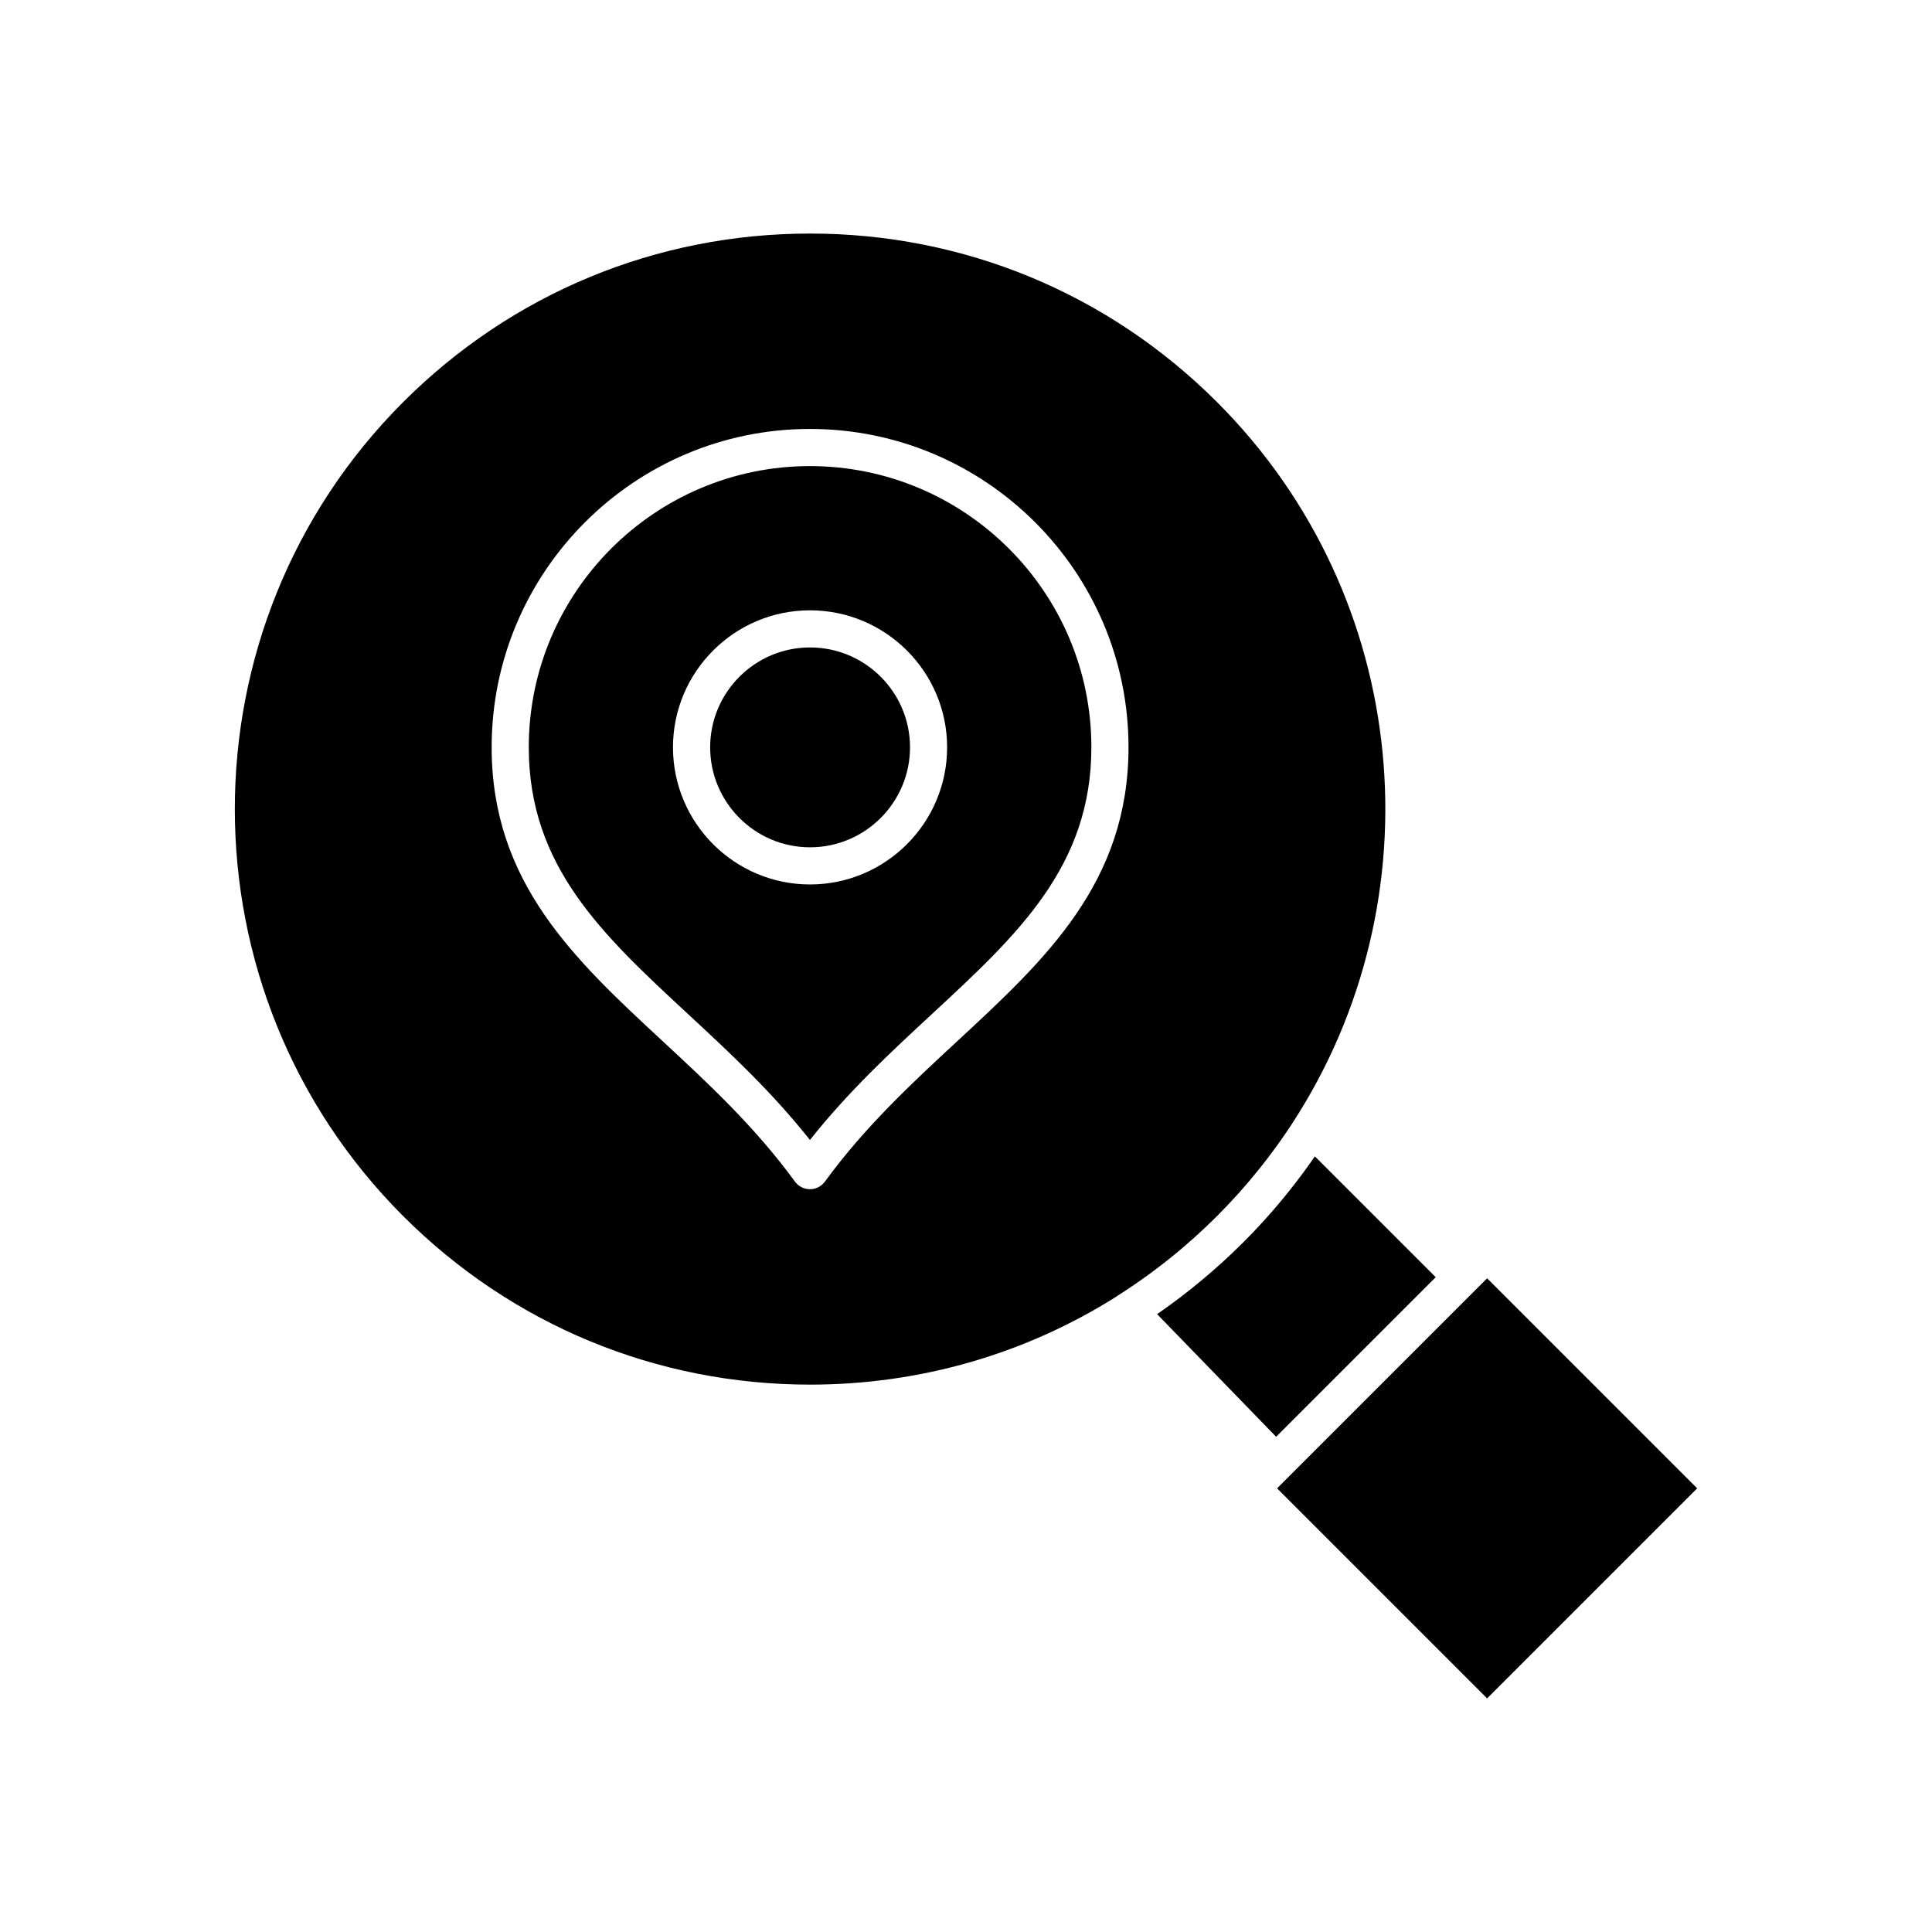
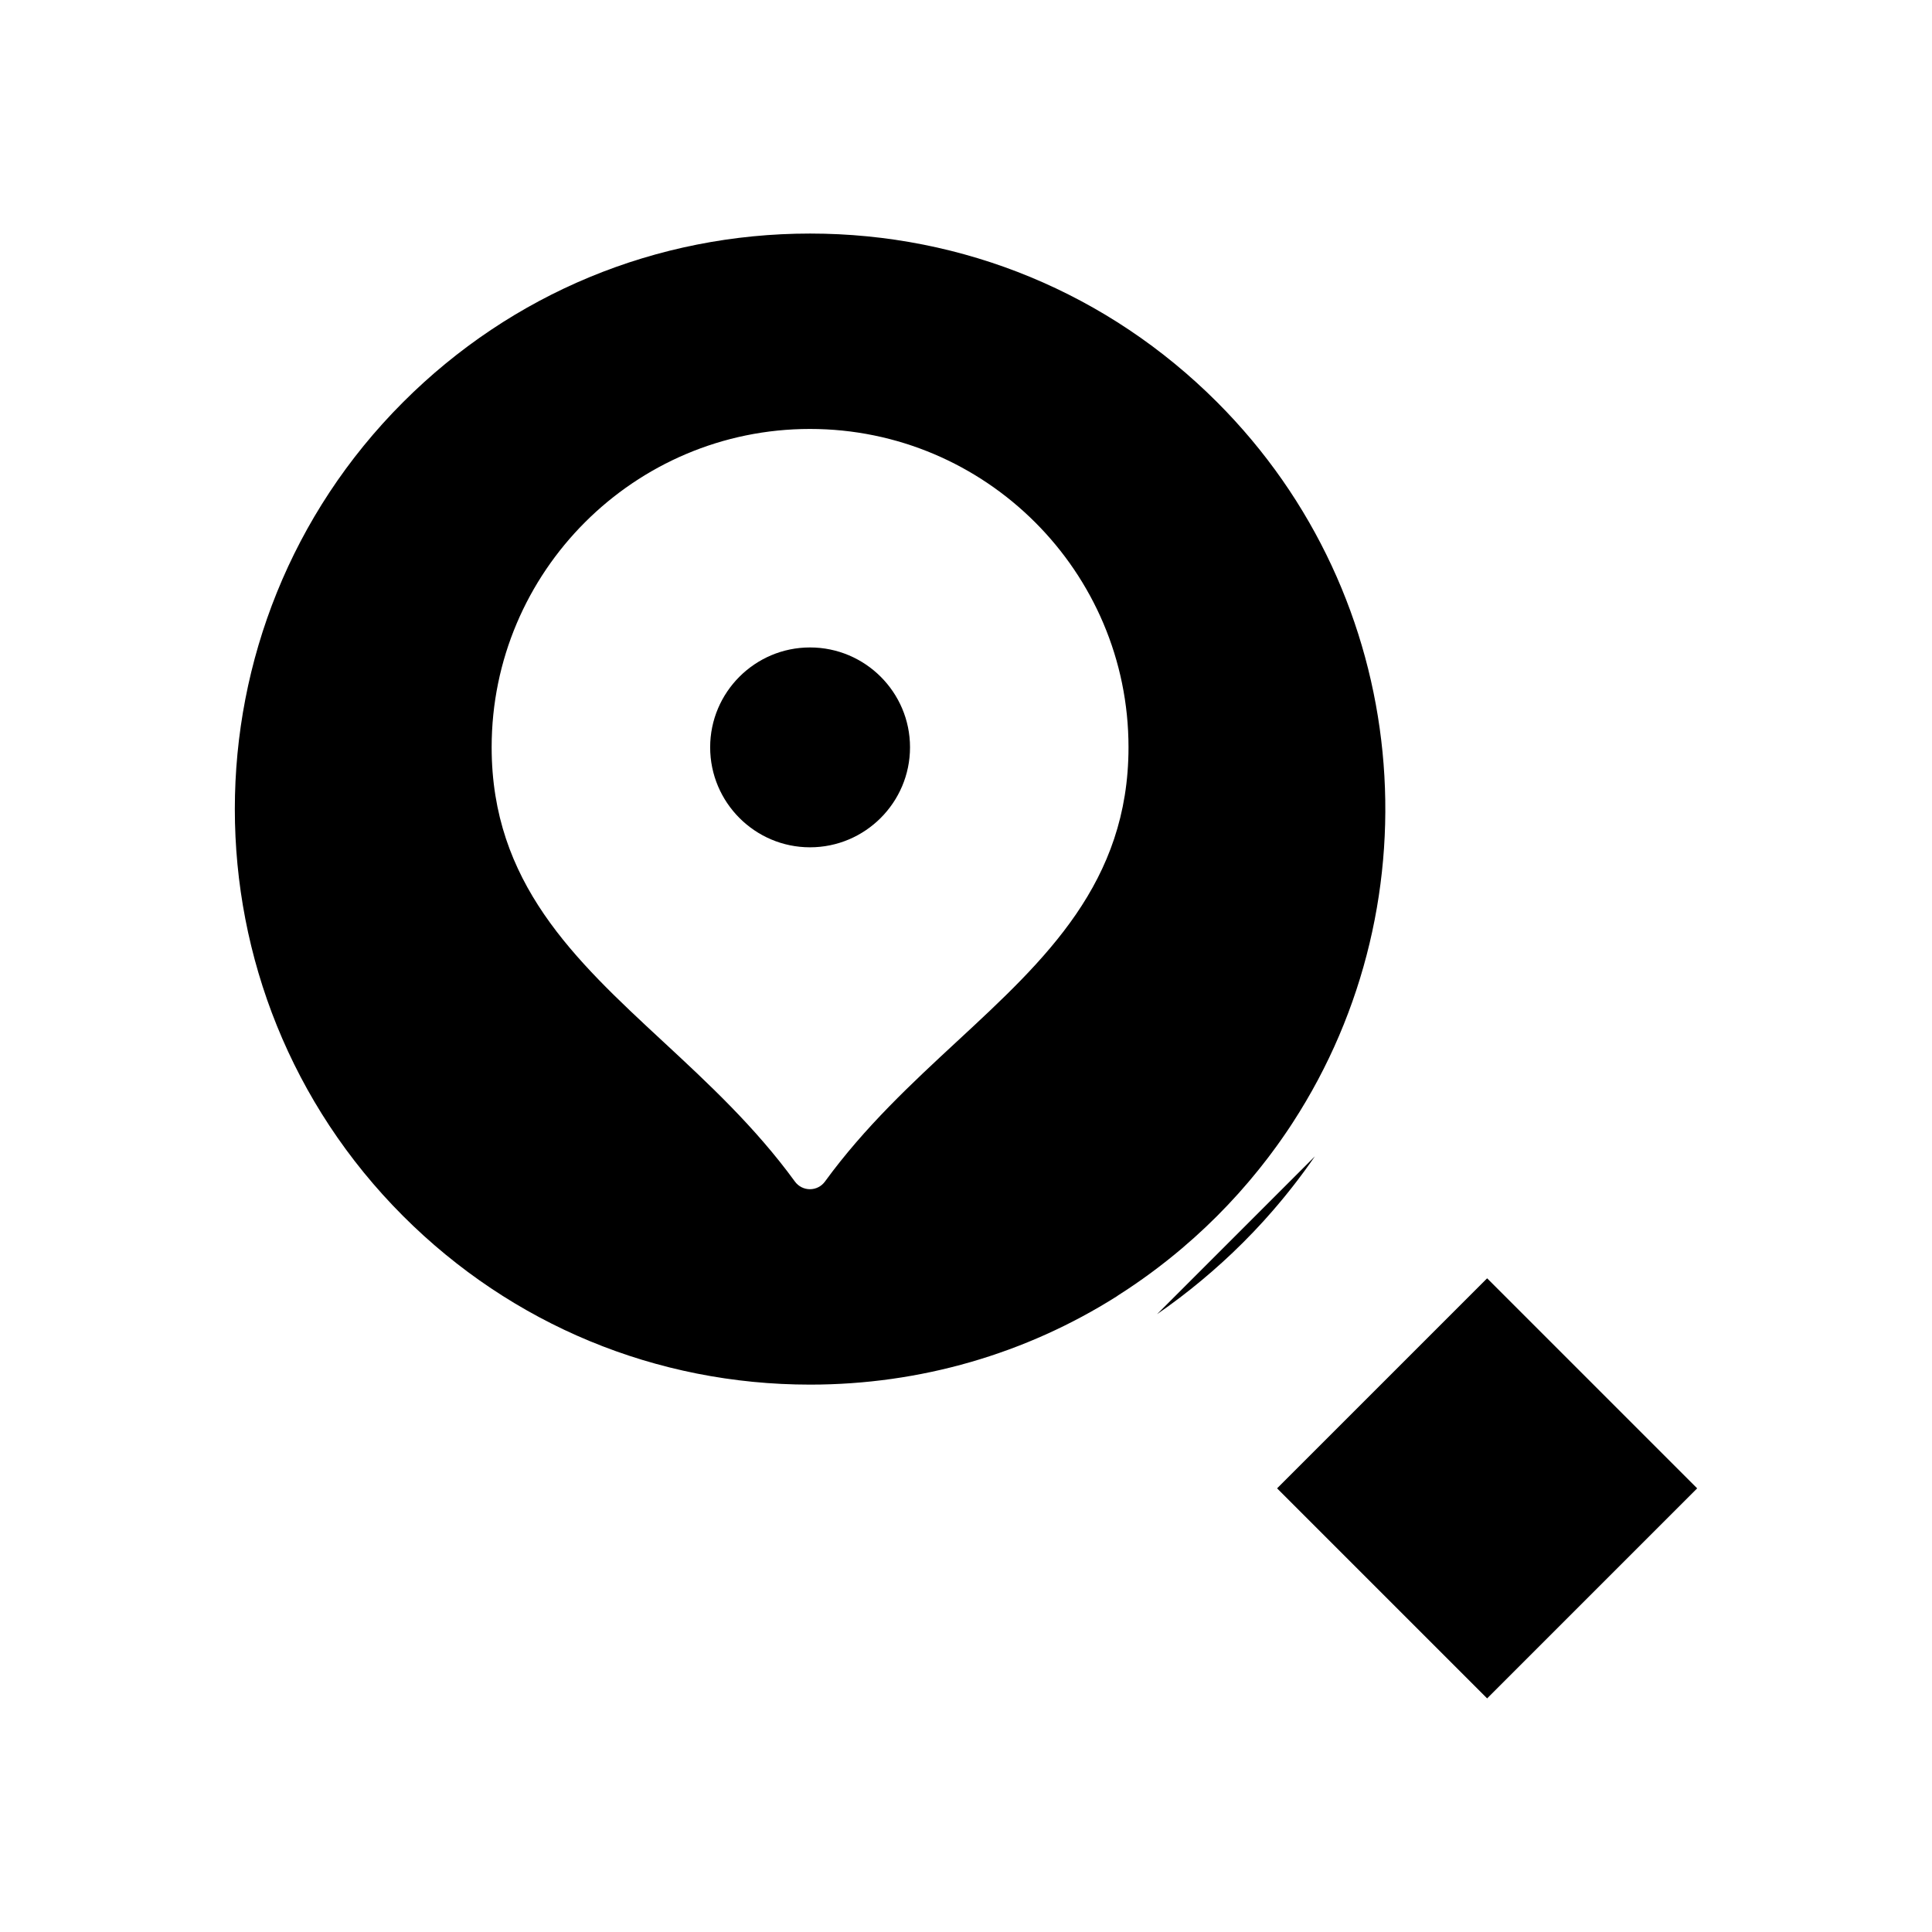
<svg xmlns="http://www.w3.org/2000/svg" fill="#000000" width="800px" height="800px" version="1.1" viewBox="144 144 512 512">
  <g>
    <path d="m457.32 474.75c0.926-0.785 1.836-1.582 2.742-2.391 0.16-0.145 0.324-0.281 0.484-0.426 0.828-0.746 1.645-1.504 2.461-2.266 0.199-0.188 0.406-0.371 0.605-0.562 0.984-0.934 1.957-1.879 2.918-2.84 0.965-0.965 1.918-1.945 2.856-2.938 0.23-0.242 0.457-0.496 0.688-0.742 0.707-0.754 1.414-1.516 2.106-2.285 0.25-0.277 0.488-0.559 0.734-0.836 0.664-0.75 1.32-1.5 1.969-2.262 0.254-0.297 0.5-0.598 0.75-0.898 0.625-0.742 1.246-1.492 1.855-2.25 0.266-0.332 0.531-0.664 0.793-0.996 0.57-0.719 1.137-1.445 1.695-2.172 0.297-0.387 0.586-0.773 0.875-1.164 0.5-0.668 0.992-1.336 1.484-2.012 0.336-0.465 0.668-0.93 1-1.398 0.41-0.578 0.812-1.164 1.215-1.75 0.391-0.57 0.781-1.141 1.16-1.711 0.301-0.449 0.594-0.902 0.887-1.355 38.398-59.09 31.715-139.15-20.066-190.93-28.809-28.809-67.109-44.672-107.85-44.672-40.738 0-79.043 15.863-107.85 44.672-59.469 59.469-59.469 156.23 0 215.7 28.809 28.809 67.109 44.672 107.85 44.672 29.207 0 57.156-8.156 81.262-23.387 0.129-0.102 0.262-0.195 0.398-0.285 5.852-3.715 11.461-7.848 16.773-12.34 0.062-0.062 0.133-0.121 0.203-0.176zm-59.566-54.891c-12.07 11.18-24.551 22.742-35.137 37.27-0.926 1.273-2.402 2.023-3.977 2.023s-3.051-0.75-3.977-2.023c-10.578-14.52-23.043-26.074-35.094-37.25-23.285-21.59-45.277-41.98-45.277-77.852 0-46.512 37.84-84.352 84.352-84.352 46.551 0 84.422 37.84 84.422 84.352 0 35.863-22.012 56.25-45.312 77.832z" />
-     <path d="m358.64 267.52c-41.086 0-74.508 33.426-74.508 74.512 0 31.578 19.523 49.68 42.129 70.637 10.945 10.148 22.223 20.602 32.383 33.438 10.168-12.848 21.461-23.309 32.426-33.461 22.621-20.953 42.156-39.047 42.156-70.613-0.004-41.086-33.461-74.512-74.586-74.512zm0.012 110.87c-20.016 0-36.305-16.305-36.305-36.344 0-20.016 16.285-36.305 36.305-36.305 20.039 0 36.344 16.285 36.344 36.305 0 20.039-16.301 36.344-36.344 36.344z" />
-     <path d="m492.46 450.45c-0.098 0.141-0.199 0.277-0.297 0.418-0.266 0.387-0.543 0.77-0.812 1.152-0.457 0.645-0.914 1.289-1.379 1.926-0.363 0.504-0.738 1-1.109 1.5-0.391 0.52-0.777 1.039-1.172 1.555-0.418 0.543-0.84 1.086-1.262 1.625-0.371 0.473-0.746 0.945-1.121 1.41-0.441 0.551-0.883 1.094-1.332 1.641-0.383 0.465-0.773 0.93-1.164 1.391-0.445 0.527-0.891 1.055-1.344 1.578-0.43 0.492-0.863 0.984-1.297 1.473-0.422 0.477-0.844 0.953-1.273 1.43-0.527 0.582-1.066 1.152-1.602 1.727-0.352 0.375-0.699 0.754-1.055 1.129-0.906 0.953-1.824 1.895-2.754 2.82-0.91 0.91-1.828 1.805-2.758 2.691-0.516 0.492-1.043 0.977-1.566 1.461-0.395 0.367-0.789 0.738-1.188 1.102-0.734 0.672-1.477 1.328-2.223 1.98-0.176 0.156-0.348 0.312-0.527 0.469-0.906 0.789-1.816 1.566-2.738 2.332-0.004 0.004-0.004 0.004-0.004 0.004-3.824 3.191-7.773 6.191-11.84 8.996l31.551 32.504 42.289-42.289z" />
+     <path d="m492.46 450.45c-0.098 0.141-0.199 0.277-0.297 0.418-0.266 0.387-0.543 0.77-0.812 1.152-0.457 0.645-0.914 1.289-1.379 1.926-0.363 0.504-0.738 1-1.109 1.5-0.391 0.52-0.777 1.039-1.172 1.555-0.418 0.543-0.84 1.086-1.262 1.625-0.371 0.473-0.746 0.945-1.121 1.41-0.441 0.551-0.883 1.094-1.332 1.641-0.383 0.465-0.773 0.93-1.164 1.391-0.445 0.527-0.891 1.055-1.344 1.578-0.43 0.492-0.863 0.984-1.297 1.473-0.422 0.477-0.844 0.953-1.273 1.43-0.527 0.582-1.066 1.152-1.602 1.727-0.352 0.375-0.699 0.754-1.055 1.129-0.906 0.953-1.824 1.895-2.754 2.82-0.91 0.91-1.828 1.805-2.758 2.691-0.516 0.492-1.043 0.977-1.566 1.461-0.395 0.367-0.789 0.738-1.188 1.102-0.734 0.672-1.477 1.328-2.223 1.98-0.176 0.156-0.348 0.312-0.527 0.469-0.906 0.789-1.816 1.566-2.738 2.332-0.004 0.004-0.004 0.004-0.004 0.004-3.824 3.191-7.773 6.191-11.84 8.996z" />
    <path d="m358.66 315.58c-14.59 0-26.461 11.871-26.461 26.461 0 14.613 11.871 26.504 26.461 26.504 14.613 0 26.504-11.891 26.504-26.504 0-14.59-11.887-26.461-26.504-26.461z" />
    <path d="m482.44 538.43 55.664-55.664 55.664 55.664-55.664 55.664z" />
  </g>
</svg>